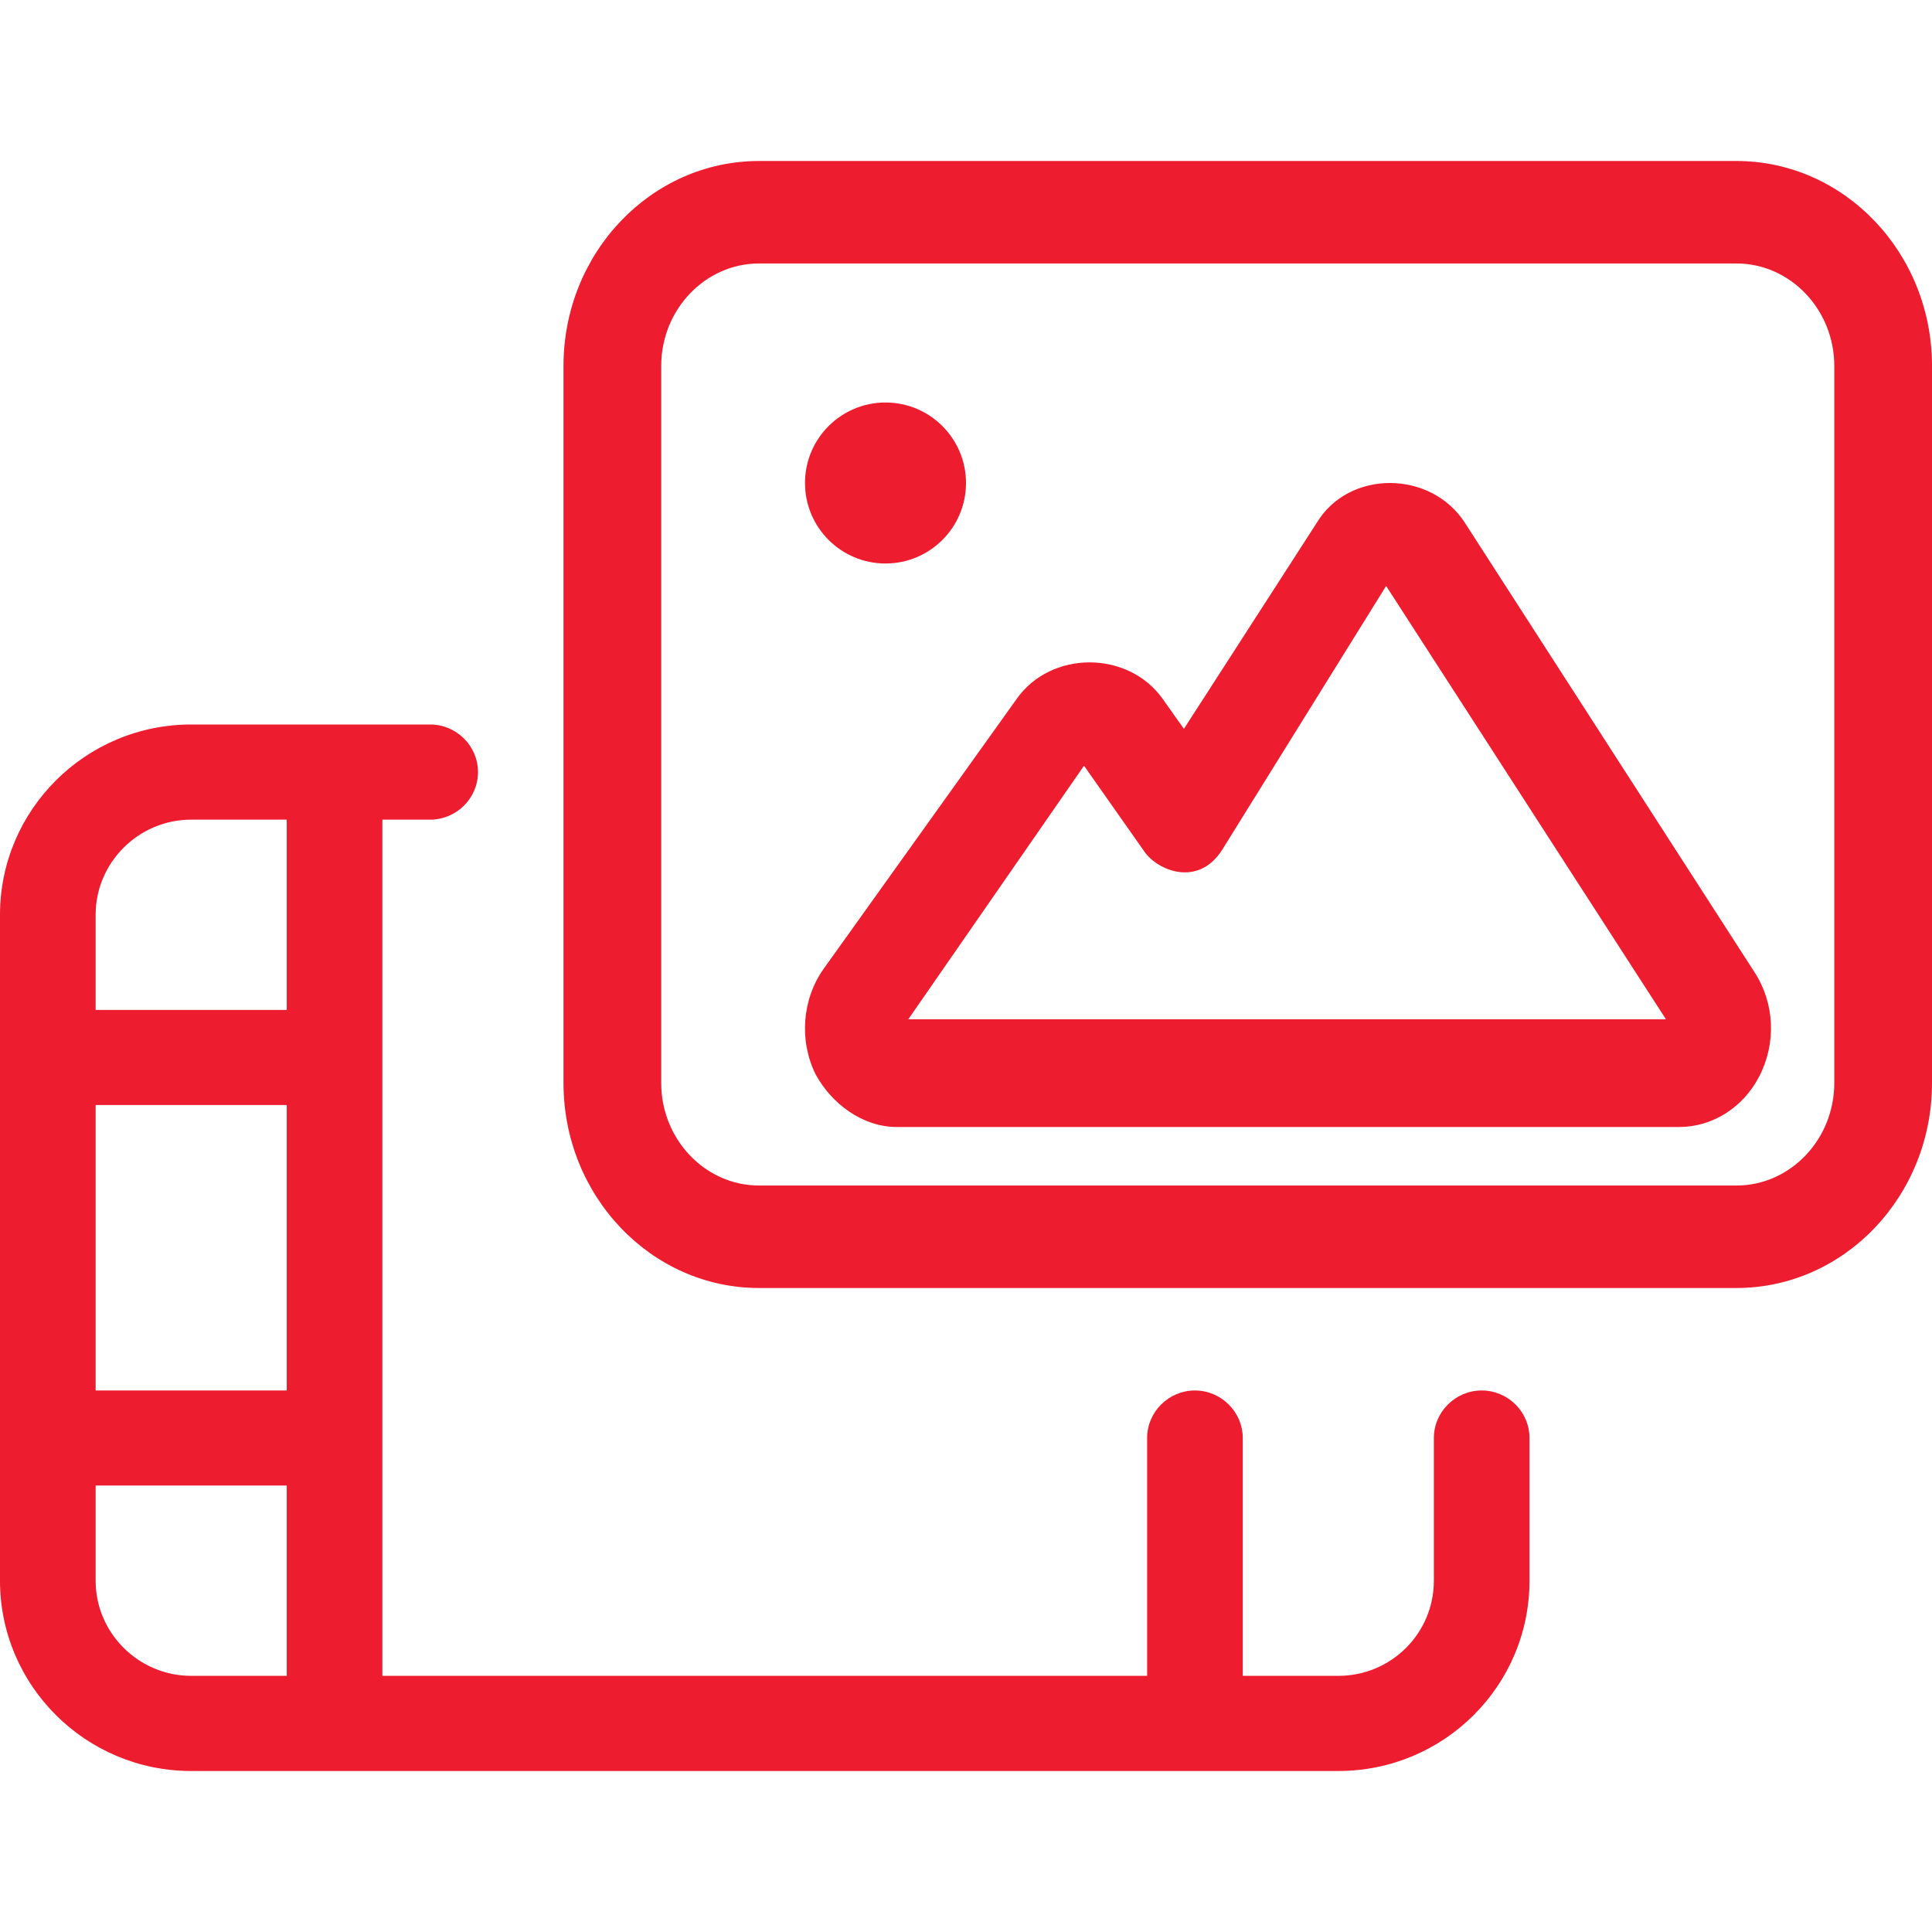
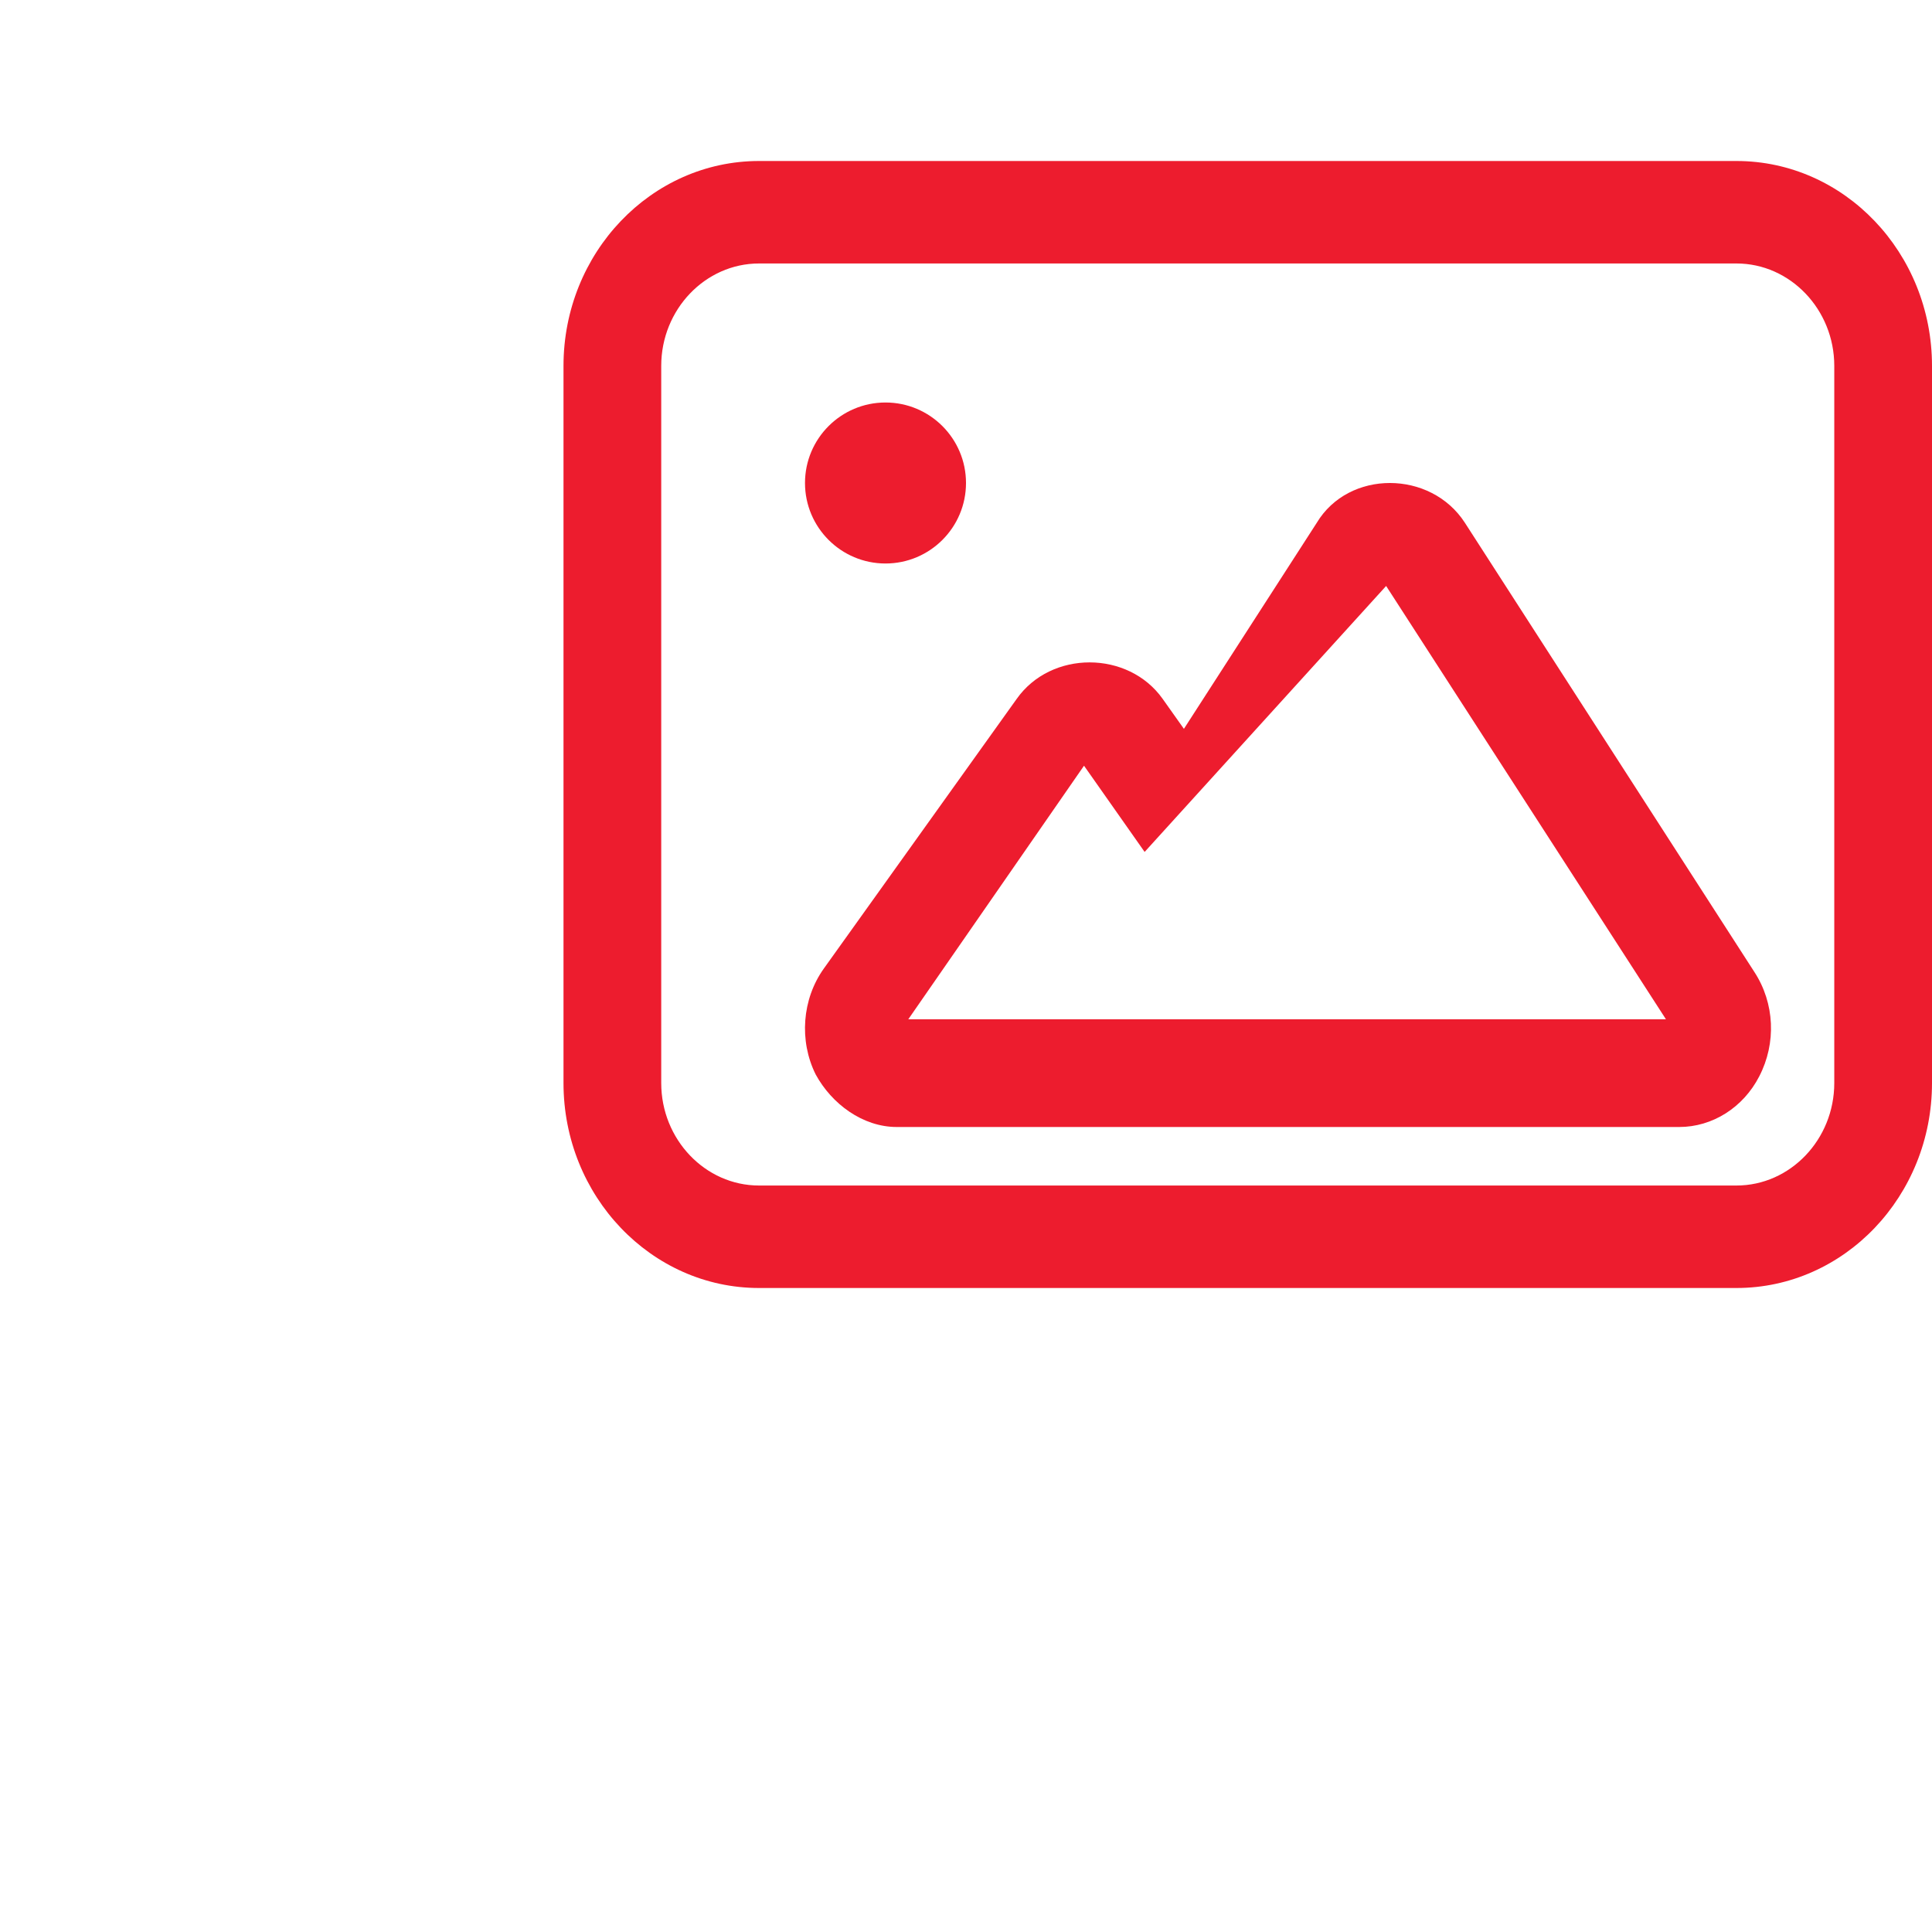
<svg xmlns="http://www.w3.org/2000/svg" width="24" height="24" viewBox="0 0 24 24" fill="none">
  <path d="M21.571 2H9.429C8.089 2 7 3.141 7 4.545V13.454C7 14.858 8.089 16 9.429 16H21.571C22.911 16 24 14.858 24 13.454V4.545C24 3.141 22.911 2 21.571 2ZM22.786 13.454C22.786 14.155 22.239 14.727 21.571 14.727H9.429C8.761 14.727 8.214 14.155 8.214 13.454V4.545C8.214 3.845 8.761 3.273 9.429 3.273H21.571C22.239 3.273 22.786 3.845 22.786 4.545V13.454Z" fill="#ED1C2E" />
  <path d="M11 7C11.552 7 12 6.552 12 6C12 5.448 11.552 5 11 5C10.448 5 10 5.448 10 6C10 6.552 10.448 7 11 7Z" fill="#ED1C2E" />
-   <path d="M18.198 6.495C17.774 5.837 16.754 5.833 16.357 6.495L14.707 9.054L14.444 8.683C14.017 8.079 13.057 8.075 12.629 8.683L10.233 12.033C9.963 12.412 9.925 12.929 10.132 13.346C10.331 13.713 10.717 14 11.14 14H20.86C21.273 14 21.655 13.758 21.854 13.371C22.068 12.958 22.046 12.462 21.794 12.075L18.198 6.495ZM11.283 12.662L13.466 9.512L14.219 10.583C14.38 10.812 14.879 11.025 15.179 10.562L17.219 7.279L20.695 12.662H11.283Z" fill="#ED1C2E" />
-   <path d="M18.406 17.273C18.08 17.273 17.812 17.539 17.812 17.864V19.636C17.812 20.29 17.282 20.818 16.625 20.818H15.438V17.864C15.438 17.539 15.17 17.273 14.844 17.273C14.517 17.273 14.25 17.539 14.25 17.864V20.818H4.75V10.182H5.344C5.67 10.182 5.938 9.916 5.938 9.591C5.938 9.266 5.67 9 5.344 9H2.375C1.065 9 0 10.06 0 11.364V19.636C0 20.94 1.065 22 2.375 22H16.625C17.939 22 19 20.94 19 19.636V17.864C19 17.539 18.733 17.273 18.406 17.273ZM3.562 20.818H2.375C1.722 20.818 1.188 20.286 1.188 19.636V18.454H3.562V20.818ZM3.562 17.273H1.188V13.727H3.562V17.273ZM3.562 12.546H1.188V11.364C1.188 10.714 1.722 10.182 2.375 10.182H3.562V12.546Z" fill="#ED1C2E" />
+   <path d="M18.198 6.495C17.774 5.837 16.754 5.833 16.357 6.495L14.707 9.054L14.444 8.683C14.017 8.079 13.057 8.075 12.629 8.683L10.233 12.033C9.963 12.412 9.925 12.929 10.132 13.346C10.331 13.713 10.717 14 11.14 14H20.86C21.273 14 21.655 13.758 21.854 13.371C22.068 12.958 22.046 12.462 21.794 12.075L18.198 6.495ZM11.283 12.662L13.466 9.512L14.219 10.583L17.219 7.279L20.695 12.662H11.283Z" fill="#ED1C2E" />
</svg>